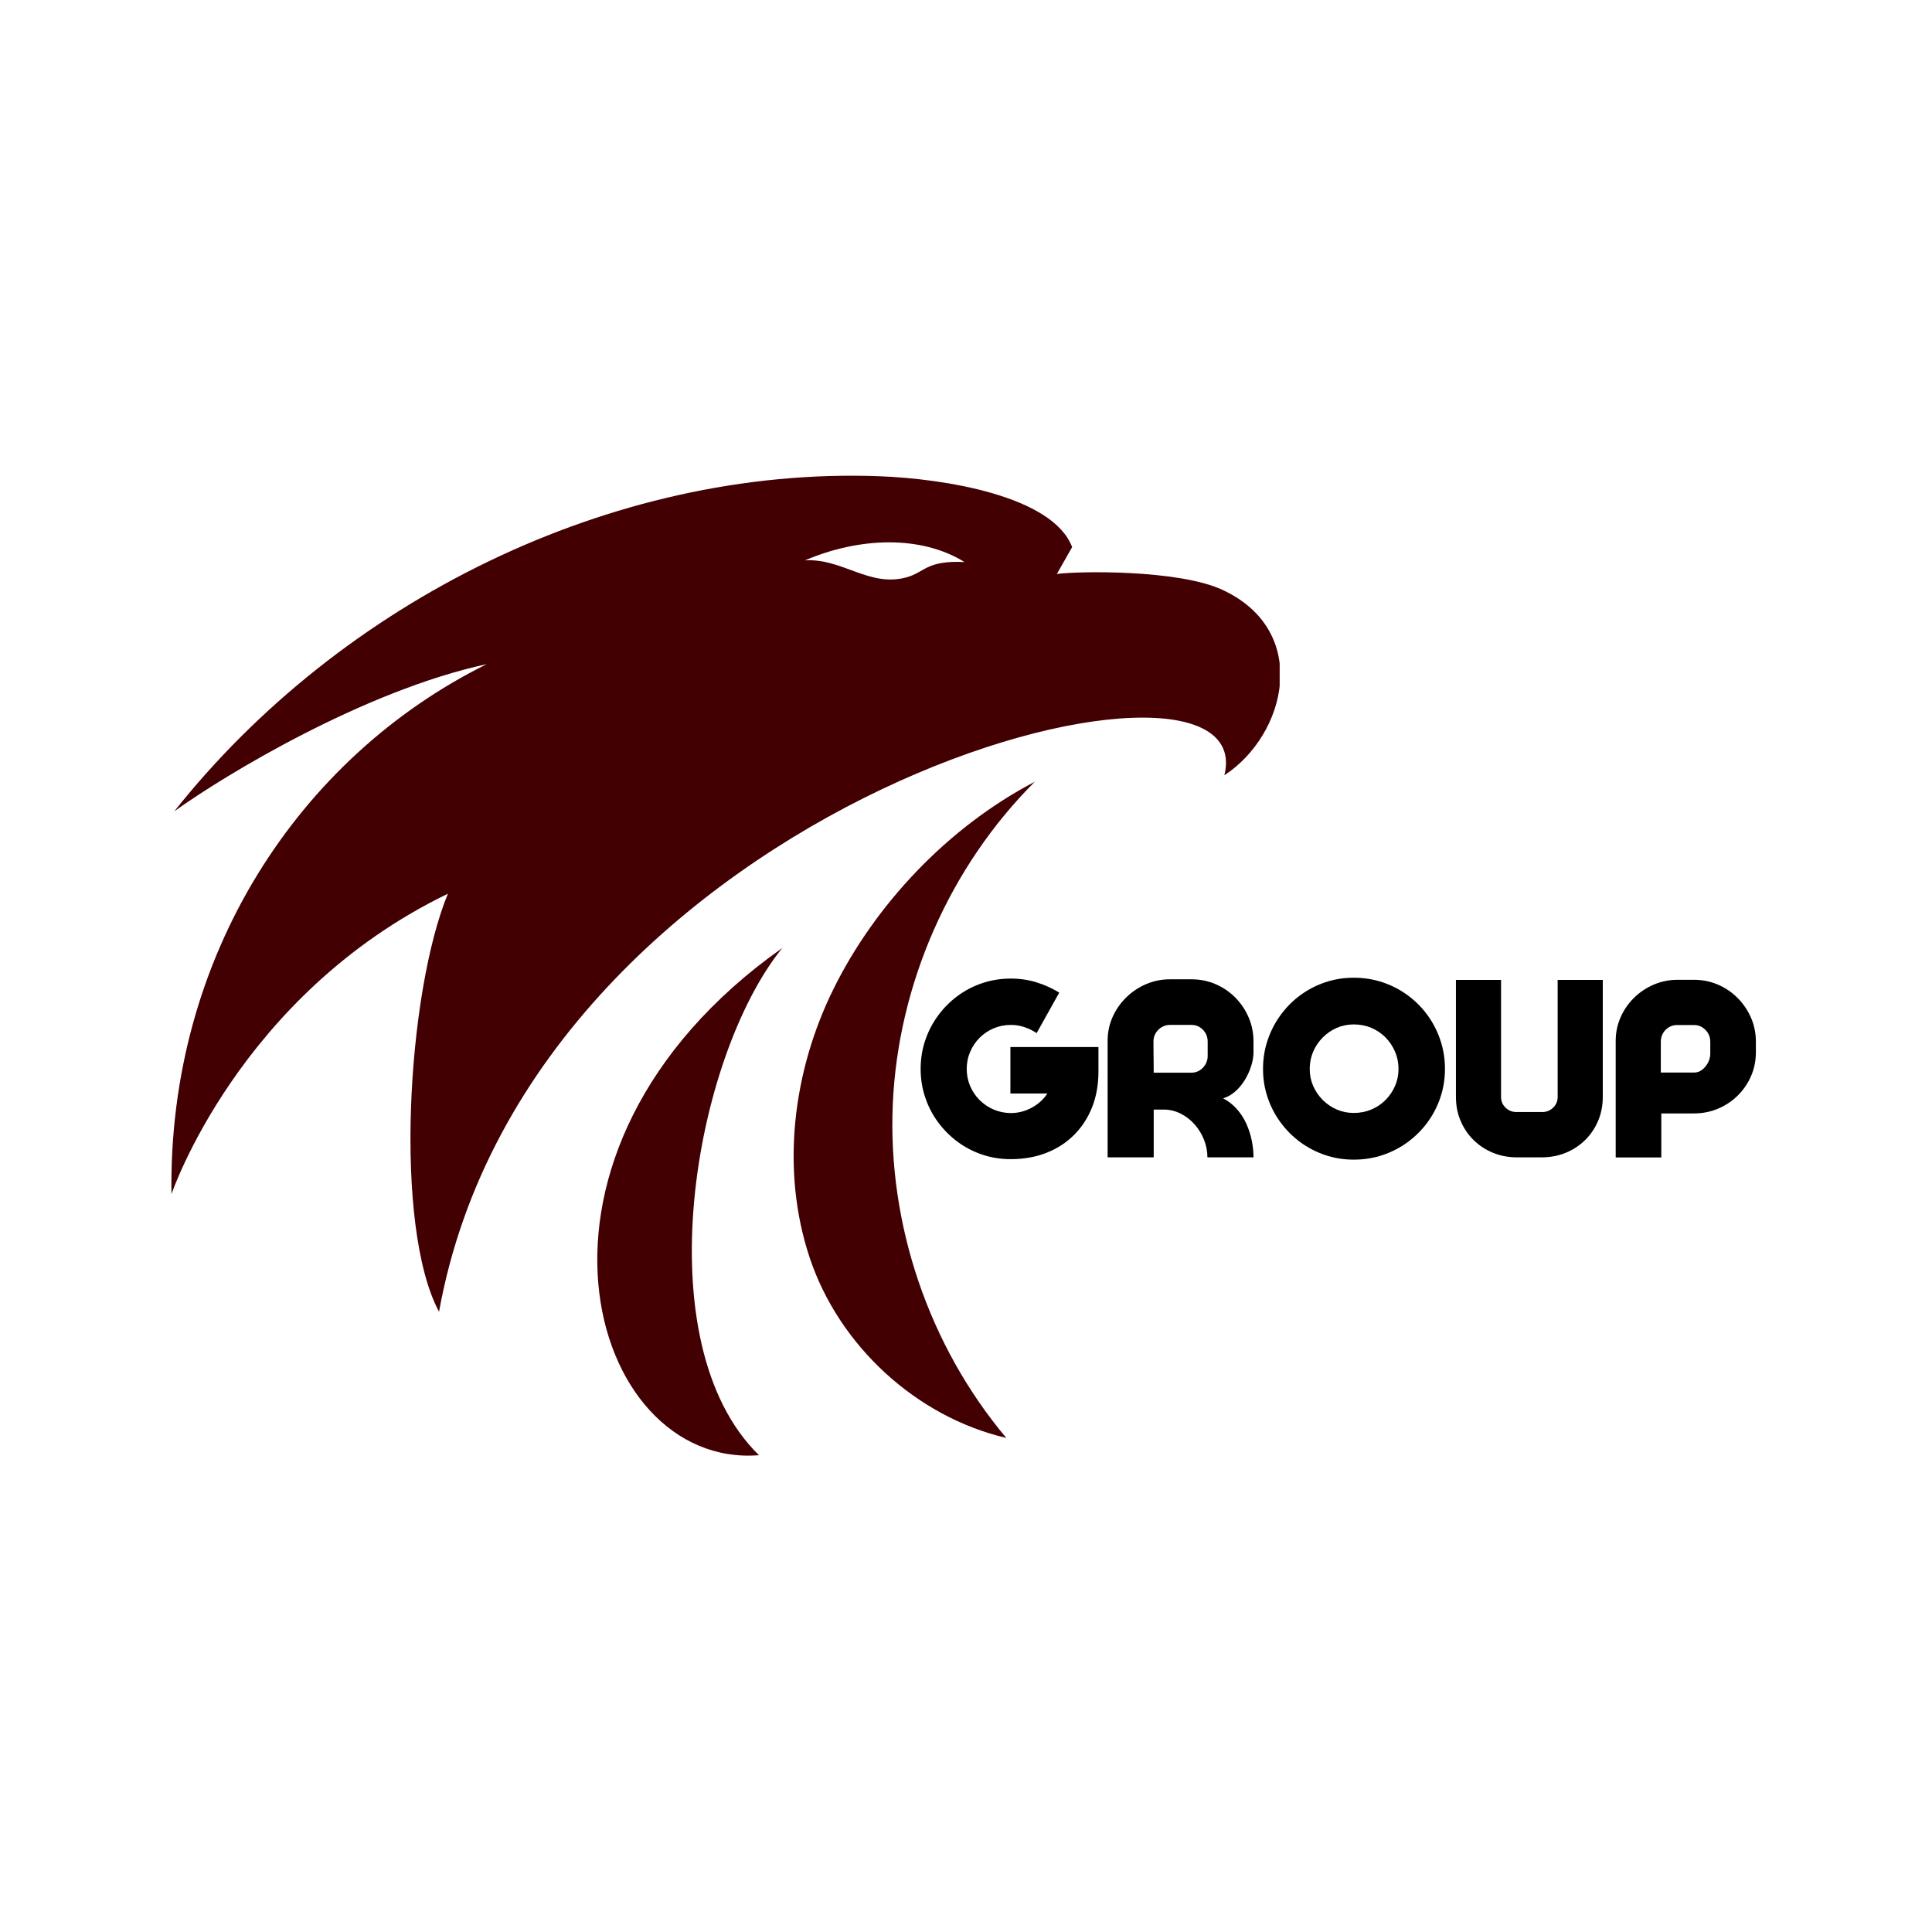
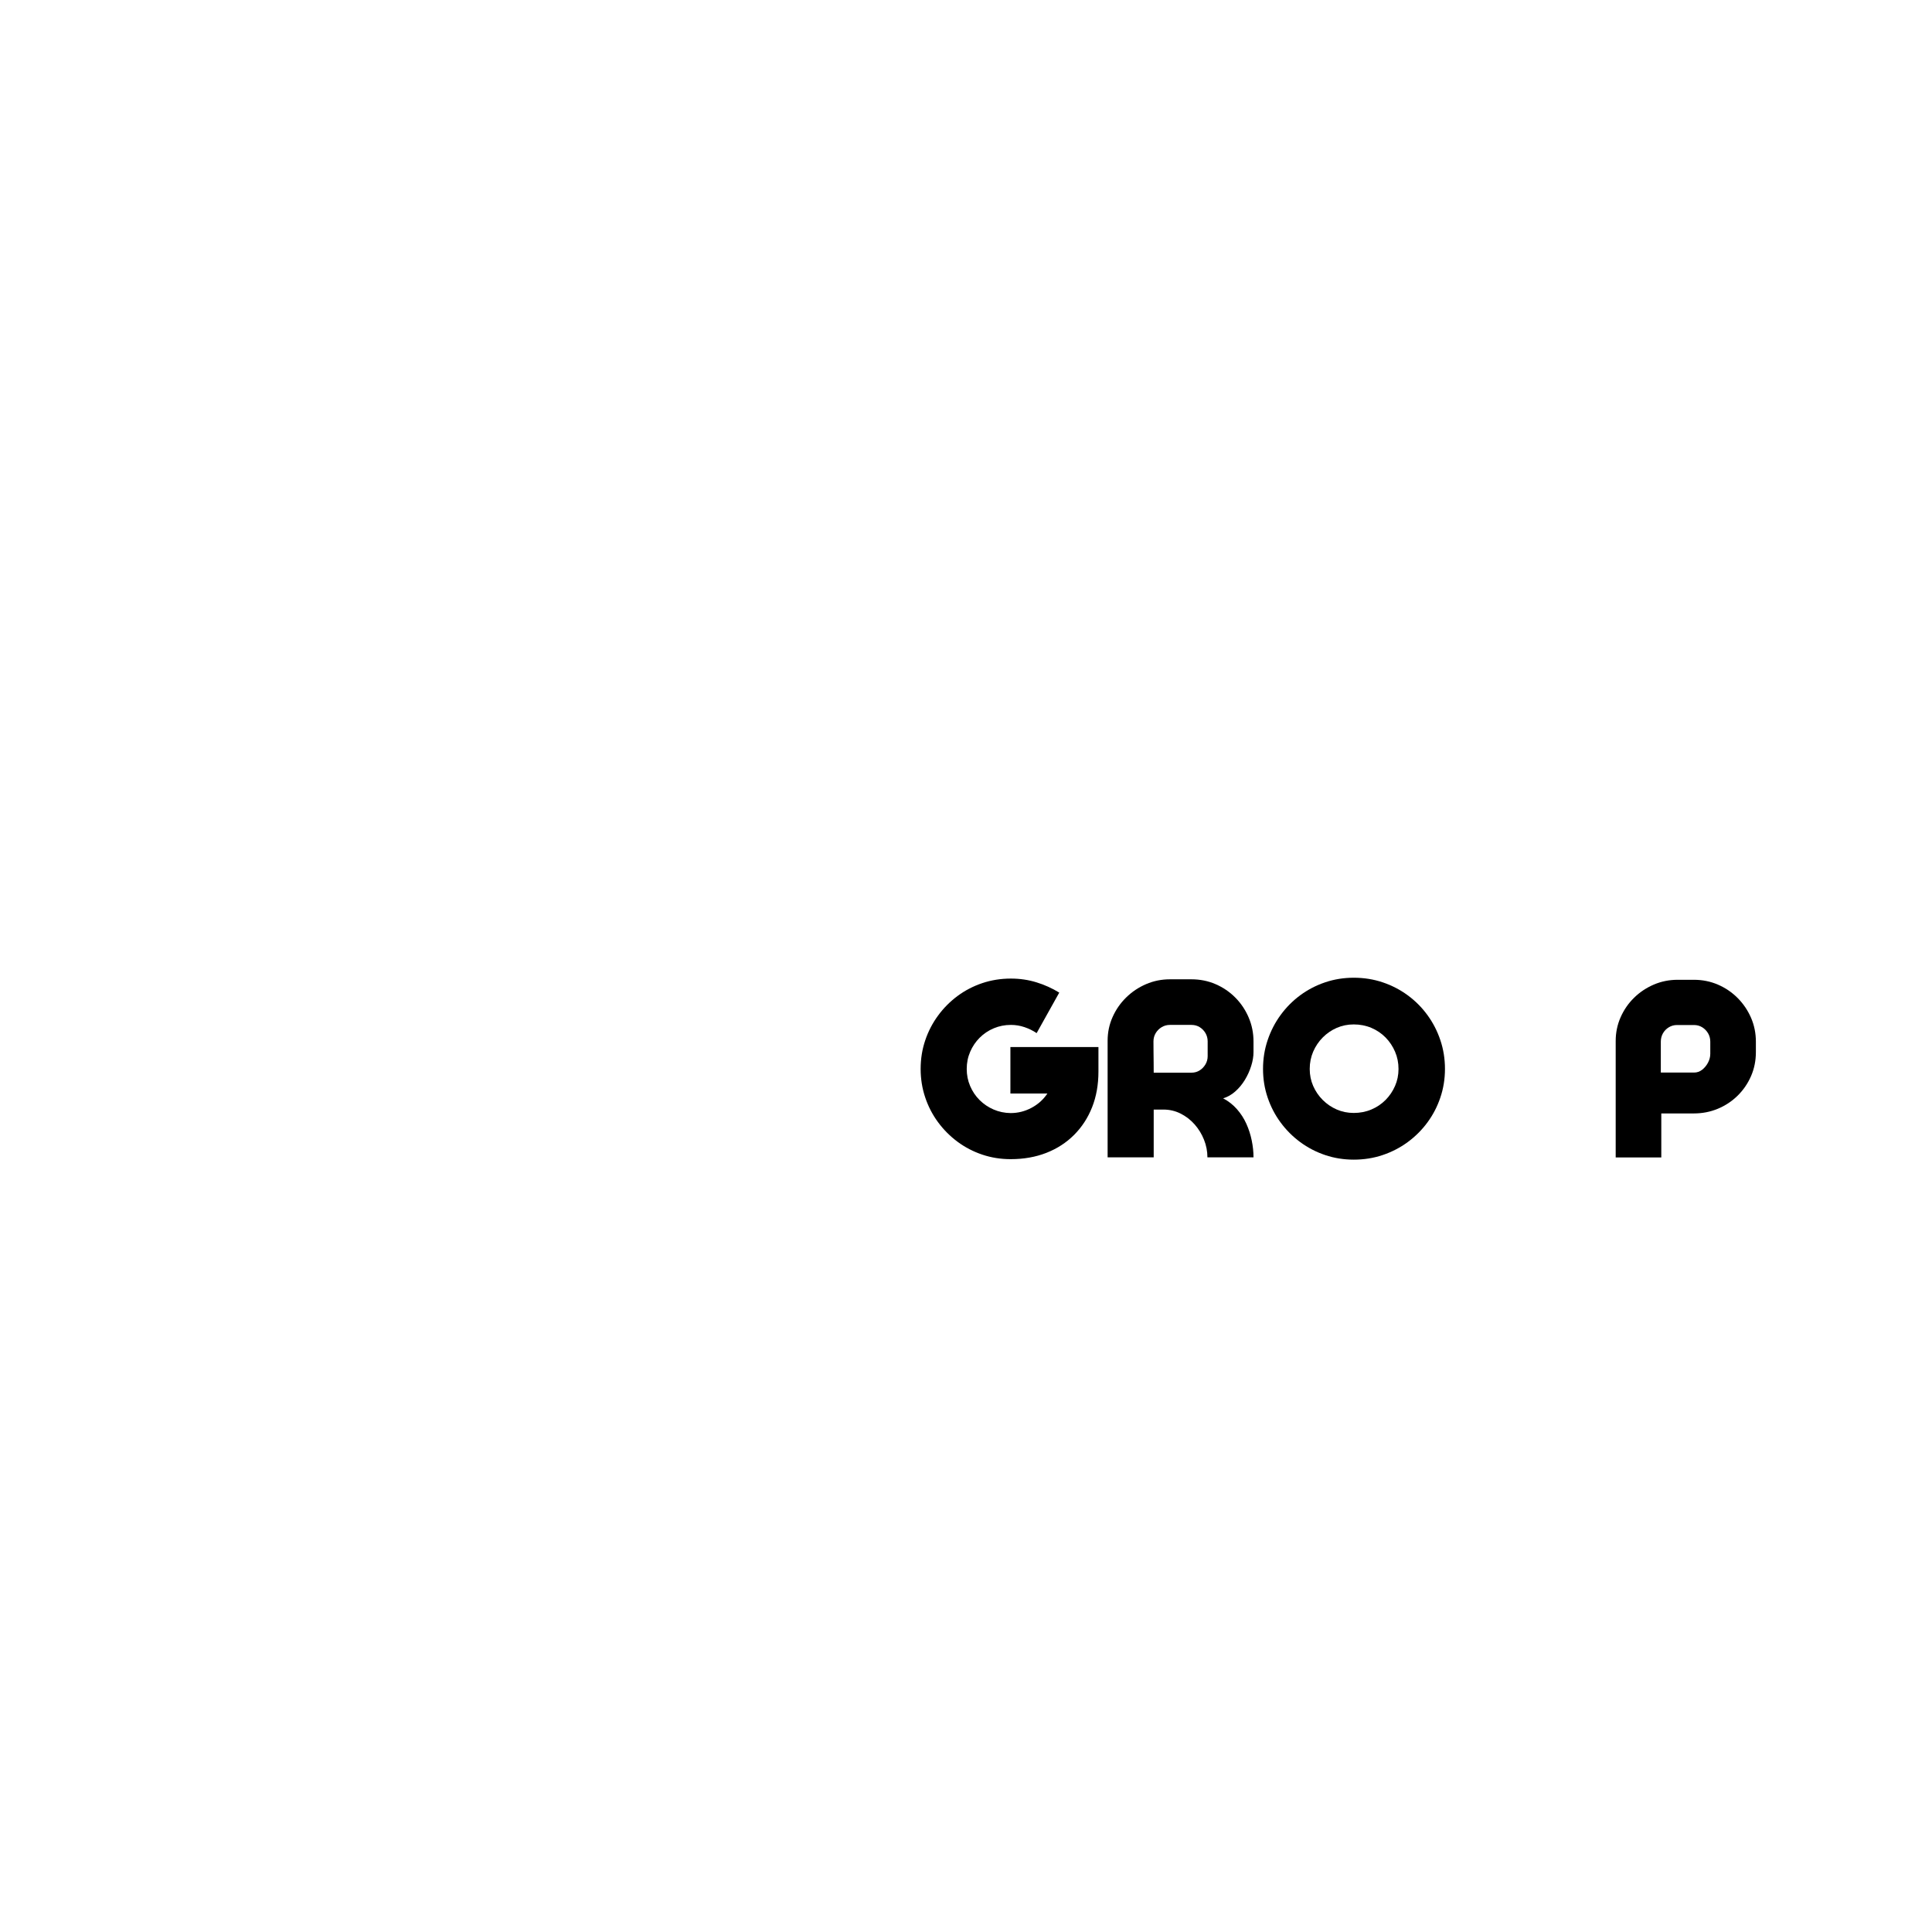
<svg xmlns="http://www.w3.org/2000/svg" version="1.0" preserveAspectRatio="xMidYMid meet" height="500" viewBox="0 0 375 375" zoomAndPan="magnify" width="500">
  <defs>
    <g />
    <clipPath id="1b80ba9efe">
-       <path clip-rule="nonzero" d="M 115.859 184 L 151.867 184 L 151.867 282.539 L 115.859 282.539 Z M 115.859 184" />
-     </clipPath>
+       </clipPath>
    <clipPath id="dd56eff625">
-       <path clip-rule="nonzero" d="M 33.27 92.336 L 248.383 92.336 L 248.383 254.766 L 33.27 254.766 Z M 33.27 92.336" />
-     </clipPath>
+       </clipPath>
  </defs>
-   <path fill-rule="nonzero" fill-opacity="1" d="M 200.852 151.738 C 184.344 168.23 174.301 191.035 173.289 214.348 C 172.281 237.66 180.309 261.246 195.328 279.105 C 177.844 275.016 162.867 261.199 157.176 244.168 C 151.484 227.137 153.848 207.957 161.824 191.867 C 169.797 175.777 183.746 160.68 200.852 151.738" fill="#420003" />
  <g clip-path="url(#1b80ba9efe)">
    <path fill-rule="nonzero" fill-opacity="1" d="M 147.32 282.453 C 124.941 260.617 134.668 205.195 151.844 184.004 C 95.871 223.562 114.074 285.145 147.32 282.453" fill="#420003" />
  </g>
  <g clip-path="url(#dd56eff625)">
    <path fill-rule="nonzero" fill-opacity="1" d="M 175.957 112.059 C 179.559 111.066 179.777 108.746 187.207 109.09 C 178.738 103.836 166.77 104.266 156.246 108.766 C 163.516 108.324 168.719 114.051 175.957 112.059 Z M 33.281 231.781 C 32.602 185.473 58.117 146.906 94.477 128.91 C 70.84 133.996 43.734 150.352 33.828 157.477 C 66.133 116.75 118.566 90.555 170.516 92.43 C 183.387 92.895 204.32 96.277 208.102 106.188 L 205.137 111.41 C 209.184 110.844 228.734 110.512 237.293 114.496 C 254.516 122.516 249.699 142.602 237.652 150.477 C 245.496 118.781 103.254 154.727 85.215 254.605 C 76.352 238.086 79 192.656 86.938 173.469 C 46.359 193.098 33.281 231.781 33.281 231.781" fill="#420003" />
  </g>
  <g fill-opacity="1" fill="#000000">
    <g transform="translate(177.852, 224.664)">
      <g>
        <path d="M 18.266 -21.434 L 35.355 -21.434 L 35.355 -16.668 C 35.355 -14.133 34.945 -11.828 34.125 -9.754 C 33.305 -7.68 32.137 -5.891 30.625 -4.379 C 29.117 -2.867 27.32 -1.707 25.238 -0.891 C 23.156 -0.078 20.848 0.328 18.312 0.328 C 16.387 0.328 14.551 0.035 12.809 -0.551 C 11.062 -1.137 9.461 -1.973 8.004 -3.051 C 6.551 -4.133 5.285 -5.398 4.215 -6.855 C 3.141 -8.312 2.312 -9.914 1.727 -11.668 C 1.137 -13.422 0.844 -15.262 0.844 -17.184 C 0.844 -19.125 1.137 -20.969 1.727 -22.715 C 2.312 -24.461 3.141 -26.062 4.215 -27.527 C 5.285 -28.992 6.551 -30.262 8.004 -31.344 C 9.461 -32.422 11.066 -33.254 12.82 -33.844 C 14.57 -34.43 16.418 -34.723 18.359 -34.723 C 20.098 -34.723 21.75 -34.48 23.324 -33.996 C 24.898 -33.512 26.371 -32.844 27.75 -32 L 23.359 -24.137 C 22.641 -24.621 21.855 -25.008 21 -25.297 C 20.148 -25.586 19.266 -25.73 18.359 -25.73 C 17.184 -25.73 16.078 -25.512 15.039 -25.074 C 13.996 -24.637 13.086 -24.023 12.301 -23.242 C 11.52 -22.461 10.906 -21.551 10.461 -20.52 C 10.012 -19.484 9.789 -18.375 9.789 -17.184 C 9.789 -16.012 10.008 -14.906 10.449 -13.875 C 10.887 -12.844 11.496 -11.934 12.277 -11.152 C 13.062 -10.371 13.969 -9.754 15.004 -9.309 C 16.035 -8.863 17.137 -8.633 18.312 -8.617 C 19.738 -8.617 21.086 -8.957 22.363 -9.637 C 23.637 -10.316 24.668 -11.246 25.449 -12.418 L 18.266 -12.418 Z M 18.266 -21.434" />
      </g>
    </g>
  </g>
  <g fill-opacity="1" fill="#000000">
    <g transform="translate(214.285, 224.664)">
      <g>
        <path d="M 20.074 -0.023 C 20.074 -1.199 19.855 -2.336 19.414 -3.438 C 18.977 -4.543 18.367 -5.535 17.586 -6.422 C 16.801 -7.305 15.895 -8.004 14.859 -8.523 C 13.828 -9.039 12.727 -9.297 11.551 -9.297 L 9.648 -9.297 L 9.648 -0.023 L 0.703 -0.023 L 0.703 -22.656 C 0.703 -24.285 1.023 -25.816 1.668 -27.258 C 2.309 -28.699 3.188 -29.965 4.309 -31.062 C 5.426 -32.156 6.715 -33.016 8.172 -33.645 C 9.625 -34.27 11.168 -34.582 12.797 -34.582 L 16.973 -34.582 C 18.633 -34.582 20.191 -34.27 21.645 -33.645 C 23.102 -33.016 24.383 -32.148 25.484 -31.039 C 26.59 -29.926 27.453 -28.637 28.078 -27.176 C 28.707 -25.711 29.02 -24.152 29.02 -22.492 L 29.02 -20.473 C 29.02 -19.613 28.871 -18.707 28.57 -17.762 C 28.273 -16.812 27.863 -15.91 27.34 -15.051 C 26.816 -14.188 26.191 -13.441 25.473 -12.809 C 24.754 -12.172 23.969 -11.73 23.125 -11.48 C 24.16 -10.934 25.051 -10.23 25.801 -9.379 C 26.555 -8.527 27.164 -7.578 27.633 -6.539 C 28.102 -5.496 28.449 -4.418 28.676 -3.297 C 28.906 -2.18 29.02 -1.086 29.02 -0.023 Z M 20.121 -22.539 C 20.121 -23.117 19.98 -23.648 19.699 -24.137 C 19.414 -24.621 19.039 -25.008 18.57 -25.297 C 18.102 -25.586 17.57 -25.73 16.973 -25.73 L 12.797 -25.73 C 12.215 -25.73 11.684 -25.586 11.199 -25.297 C 10.715 -25.008 10.328 -24.621 10.035 -24.137 C 9.746 -23.648 9.602 -23.117 9.602 -22.539 C 9.602 -21.961 9.605 -21.309 9.613 -20.59 C 9.621 -19.871 9.629 -19.148 9.637 -18.43 C 9.645 -17.711 9.648 -17.051 9.648 -16.457 L 16.973 -16.457 C 17.57 -16.457 18.102 -16.605 18.57 -16.902 C 19.039 -17.199 19.414 -17.594 19.699 -18.078 C 19.98 -18.562 20.121 -19.086 20.121 -19.652 Z M 20.121 -22.539" />
      </g>
    </g>
  </g>
  <g fill-opacity="1" fill="#000000">
    <g transform="translate(244.591, 224.664)">
      <g>
        <path d="M 18.172 -34.887 C 20.145 -34.887 22.016 -34.59 23.781 -33.996 C 25.551 -33.402 27.172 -32.562 28.641 -31.484 C 30.113 -30.402 31.391 -29.125 32.469 -27.645 C 33.551 -26.164 34.387 -24.543 34.98 -22.773 C 35.578 -21.004 35.875 -19.141 35.875 -17.184 C 35.875 -15.246 35.578 -13.395 34.98 -11.633 C 34.387 -9.871 33.551 -8.262 32.469 -6.797 C 31.391 -5.332 30.113 -4.062 28.641 -2.98 C 27.172 -1.902 25.551 -1.062 23.781 -0.469 C 22.016 0.125 20.145 0.422 18.172 0.422 C 16.23 0.422 14.379 0.125 12.617 -0.469 C 10.859 -1.062 9.246 -1.902 7.781 -2.98 C 6.32 -4.062 5.047 -5.332 3.969 -6.797 C 2.887 -8.262 2.051 -9.871 1.457 -11.633 C 0.859 -13.395 0.562 -15.246 0.562 -17.184 C 0.562 -19.141 0.859 -21.004 1.457 -22.773 C 2.051 -24.543 2.887 -26.164 3.969 -27.645 C 5.047 -29.125 6.32 -30.402 7.781 -31.484 C 9.246 -32.562 10.859 -33.402 12.617 -33.996 C 14.379 -34.59 16.23 -34.887 18.172 -34.887 Z M 18.172 -8.641 C 19.391 -8.641 20.531 -8.863 21.586 -9.309 C 22.645 -9.754 23.562 -10.375 24.348 -11.164 C 25.129 -11.953 25.742 -12.863 26.188 -13.887 C 26.637 -14.91 26.859 -16.012 26.859 -17.184 C 26.859 -18.375 26.637 -19.488 26.188 -20.531 C 25.742 -21.57 25.129 -22.492 24.348 -23.289 C 23.562 -24.086 22.645 -24.711 21.586 -25.156 C 20.531 -25.602 19.391 -25.824 18.172 -25.824 C 16.996 -25.824 15.898 -25.602 14.871 -25.156 C 13.848 -24.711 12.941 -24.086 12.148 -23.289 C 11.359 -22.492 10.742 -21.57 10.293 -20.531 C 9.848 -19.488 9.625 -18.375 9.625 -17.184 C 9.625 -16.012 9.848 -14.91 10.293 -13.887 C 10.742 -12.863 11.359 -11.953 12.148 -11.164 C 12.941 -10.375 13.848 -9.754 14.871 -9.309 C 15.898 -8.863 16.996 -8.641 18.172 -8.641 Z M 18.172 -8.641" />
      </g>
    </g>
  </g>
  <g fill-opacity="1" fill="#000000">
    <g transform="translate(281.845, 224.664)">
      <g>
-         <path d="M 12.633 -0.023 C 10.957 -0.023 9.398 -0.316 7.957 -0.902 C 6.52 -1.492 5.258 -2.316 4.18 -3.379 C 3.098 -4.445 2.258 -5.688 1.656 -7.113 C 1.051 -8.539 0.75 -10.086 0.75 -11.762 L 0.75 -34.465 L 9.508 -34.465 L 9.508 -11.762 C 9.508 -10.965 9.773 -10.289 10.305 -9.742 C 10.84 -9.195 11.48 -8.891 12.23 -8.828 L 17.773 -8.828 C 18.523 -8.891 19.164 -9.195 19.699 -9.742 C 20.23 -10.289 20.496 -10.965 20.496 -11.762 L 20.496 -34.465 L 29.254 -34.465 L 29.254 -11.762 C 29.254 -10.086 28.953 -8.539 28.348 -7.113 C 27.746 -5.688 26.906 -4.445 25.824 -3.379 C 24.746 -2.316 23.484 -1.492 22.047 -0.902 C 20.605 -0.316 19.047 -0.023 17.375 -0.023 Z M 12.633 -0.023" />
-       </g>
+         </g>
    </g>
  </g>
  <g fill-opacity="1" fill="#000000">
    <g transform="translate(312.949, 224.664)">
      <g>
        <path d="M 0.656 0 L 0.656 -22.609 C 0.656 -24.238 0.973 -25.77 1.609 -27.211 C 2.242 -28.648 3.113 -29.914 4.227 -31.004 C 5.336 -32.09 6.617 -32.941 8.066 -33.562 C 9.512 -34.18 11.059 -34.488 12.703 -34.488 L 15.824 -34.488 C 17.484 -34.488 19.039 -34.176 20.496 -33.551 C 21.953 -32.922 23.23 -32.055 24.336 -30.941 C 25.438 -29.832 26.301 -28.551 26.93 -27.105 C 27.555 -25.656 27.867 -24.113 27.867 -22.469 L 27.867 -20.449 C 27.867 -18.789 27.555 -17.242 26.93 -15.801 C 26.301 -14.359 25.438 -13.098 24.336 -12.008 C 23.23 -10.922 21.953 -10.07 20.496 -9.461 C 19.039 -8.852 17.484 -8.547 15.824 -8.547 L 9.508 -8.547 L 9.508 0 Z M 19.016 -22.469 C 19.016 -23.078 18.871 -23.625 18.582 -24.113 C 18.293 -24.598 17.914 -24.984 17.445 -25.273 C 16.973 -25.562 16.449 -25.707 15.871 -25.707 L 12.559 -25.707 C 11.98 -25.707 11.453 -25.562 10.977 -25.273 C 10.5 -24.984 10.117 -24.598 9.836 -24.113 C 9.555 -23.625 9.414 -23.078 9.414 -22.469 L 9.414 -16.48 L 15.871 -16.48 C 16.449 -16.48 16.973 -16.664 17.445 -17.031 C 17.914 -17.402 18.293 -17.863 18.582 -18.418 C 18.871 -18.973 19.016 -19.543 19.016 -20.121 Z M 19.016 -22.469" />
      </g>
    </g>
  </g>
</svg>